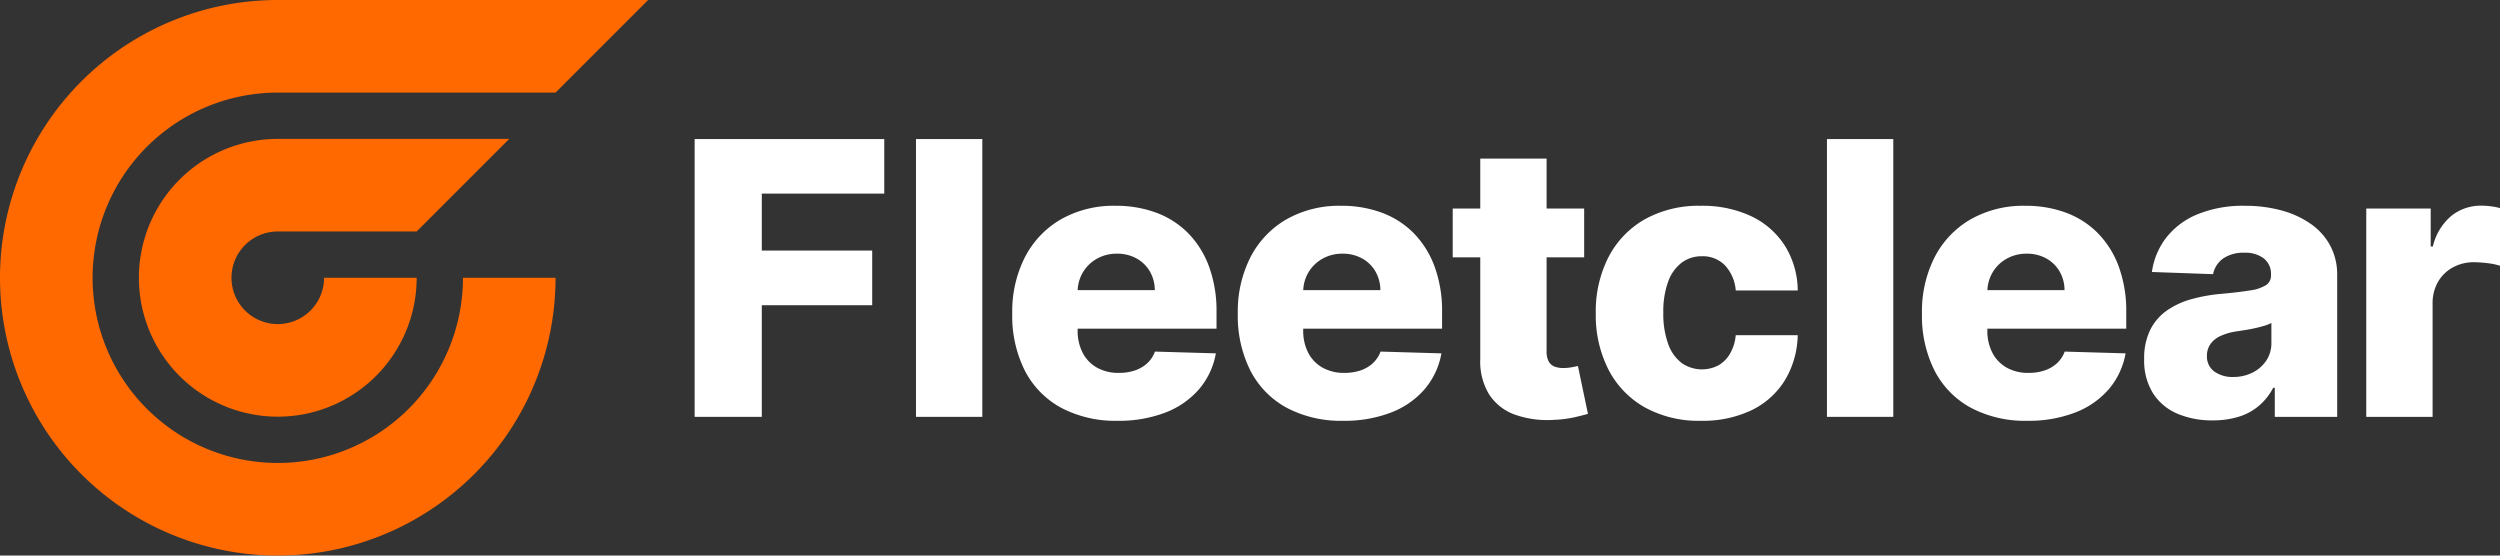
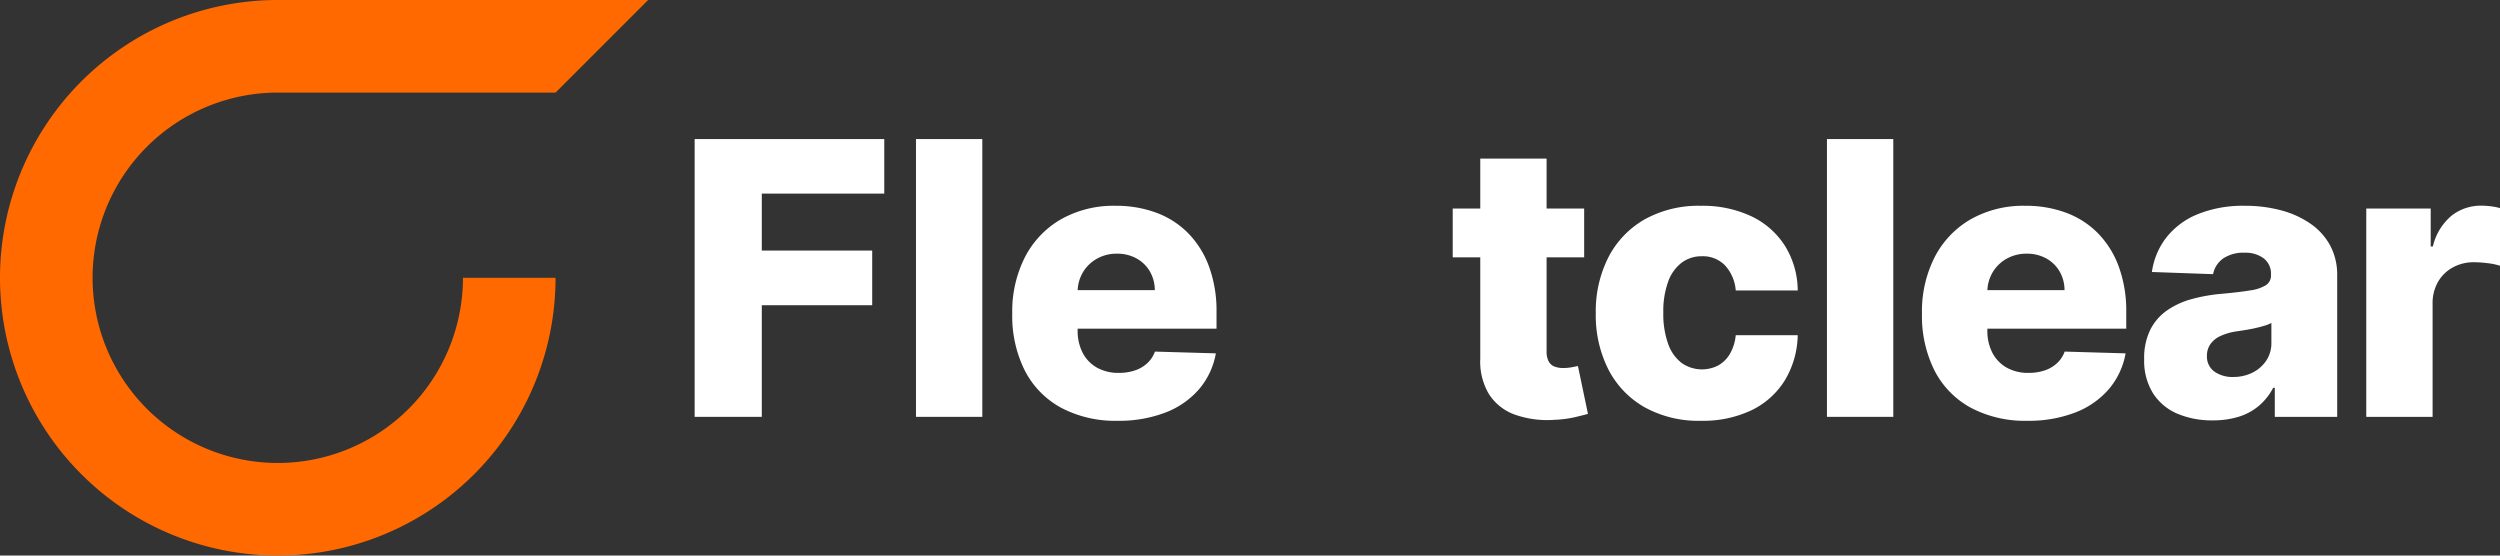
<svg xmlns="http://www.w3.org/2000/svg" id="Layer_1" data-name="Layer 1" viewBox="0 0 324 72">
  <rect x="0" y="0" width="324" height="72" fill="#333333" stroke="none" />
  <g>
    <g id="logoMark">
-       <path id="logoMark_PathItem_" data-name="logoMark &lt;PathItem&gt;" d="M36,30H54l12-12H36A18,18,0,1,0,54,36H42a6,6,0,1,1-6-6" style="fill: #ff6900" />
      <path id="logoMark_PathItem_2" data-name="logoMark &lt;PathItem&gt;" d="M84,0h-48A36,36,0,1,0,72,36.001H60A24,24,0,1,1,36.001,12H72Z" style="fill: #ff6900" />
    </g>
    <path id="fullLogo" d="M90.026,54.023v-36h24.574V25.09H98.728v7.383h14.309v7.084H98.728V54.023Z" style="fill: #fff" />
    <path id="fullLogo-2" data-name="fullLogo" d="M127.307,18.023v36h-8.596v-36Z" style="fill: #fff" />
    <path id="fullLogo-3" data-name="fullLogo" d="M144.847,54.533a14.995,14.995,0,0,1-7.304-1.676,11.414,11.414,0,0,1-4.711-4.799,15.747,15.747,0,0,1-1.643-7.43,15.481,15.481,0,0,1,1.652-7.318,12.003,12.003,0,0,1,4.658-4.887,13.838,13.838,0,0,1,7.084-1.752,14.91,14.91,0,0,1,5.273.896,11.334,11.334,0,0,1,4.131,2.654,12.122,12.122,0,0,1,2.707,4.336,16.69,16.69,0,0,1,.967,5.894v2.145H134.194V37.605h15.469a4.842,4.842,0,0,0-.65-2.443,4.49,4.49,0,0,0-1.732-1.676,5.134,5.134,0,0,0-2.522-.609,5.188,5.188,0,0,0-2.584.644,4.871,4.871,0,0,0-1.81,1.74,4.93,4.93,0,0,0-.703,2.484v5.08a6.148,6.148,0,0,0,.65,2.894,4.669,4.669,0,0,0,1.846,1.922,5.63,5.63,0,0,0,2.848.685,6.42,6.42,0,0,0,2.074-.316,4.43,4.43,0,0,0,1.6-.932,3.846,3.846,0,0,0,1.002-1.512l7.893.229a9.761,9.761,0,0,1-2.153,4.617,10.911,10.911,0,0,1-4.351,3.041A16.718,16.718,0,0,1,144.847,54.533Z" style="fill: #fff" />
-     <path id="fullLogo-4" data-name="fullLogo" d="M174.079,54.533a14.995,14.995,0,0,1-7.304-1.676,11.414,11.414,0,0,1-4.711-4.799,15.747,15.747,0,0,1-1.644-7.43,15.481,15.481,0,0,1,1.652-7.318,12.003,12.003,0,0,1,4.658-4.887,13.839,13.839,0,0,1,7.084-1.752,14.911,14.911,0,0,1,5.274.896,11.333,11.333,0,0,1,4.131,2.654,12.124,12.124,0,0,1,2.707,4.336,16.692,16.692,0,0,1,.967,5.894v2.145H163.427V37.605h15.469a4.842,4.842,0,0,0-.65-2.443,4.49,4.49,0,0,0-1.731-1.676,5.135,5.135,0,0,0-2.522-.609,5.188,5.188,0,0,0-2.584.644,4.871,4.871,0,0,0-1.81,1.74,4.929,4.929,0,0,0-.703,2.484v5.08a6.149,6.149,0,0,0,.65,2.894,4.669,4.669,0,0,0,1.846,1.922,5.63,5.63,0,0,0,2.848.685,6.42,6.42,0,0,0,2.074-.316,4.43,4.43,0,0,0,1.6-.932,3.846,3.846,0,0,0,1.002-1.512l7.893.229a9.761,9.761,0,0,1-2.153,4.617,10.911,10.911,0,0,1-4.351,3.041A16.719,16.719,0,0,1,174.079,54.533Z" style="fill: #fff" />
    <path id="fullLogo-5" data-name="fullLogo" d="M205.307,27.023v6.328H188.273V27.023Zm-13.465-6.469h8.596V45.533a2.749,2.749,0,0,0,.255,1.277,1.444,1.444,0,0,0,.747.686,3.096,3.096,0,0,0,1.178.199,6.082,6.082,0,0,0,1.046-.094c.369-.065.647-.123.835-.17l1.301,6.205q-.615.176-1.731.44a14.624,14.624,0,0,1-2.663.334,12.564,12.564,0,0,1-5.177-.709,6.632,6.632,0,0,1-3.287-2.666,8.23,8.23,0,0,1-1.099-4.553Z" style="fill: #fff" />
    <path id="fullLogo-6" data-name="fullLogo" d="M220.453,54.533a14.425,14.425,0,0,1-7.321-1.758,11.854,11.854,0,0,1-4.684-4.893,15.522,15.522,0,0,1-1.635-7.271,15.469,15.469,0,0,1,1.644-7.283,11.927,11.927,0,0,1,4.693-4.898,14.351,14.351,0,0,1,7.286-1.758,14.787,14.787,0,0,1,6.53,1.353,10.466,10.466,0,0,1,4.359,3.826,11.102,11.102,0,0,1,1.661,5.789h-8.033a5.409,5.409,0,0,0-1.397-3.252,4.005,4.005,0,0,0-2.997-1.178,4.278,4.278,0,0,0-2.619.838A5.351,5.351,0,0,0,216.19,36.51a11.257,11.257,0,0,0-.624,4.014,11.439,11.439,0,0,0,.624,4.037,5.346,5.346,0,0,0,1.749,2.479,4.589,4.589,0,0,0,4.737.322,4.054,4.054,0,0,0,1.52-1.5,5.916,5.916,0,0,0,.756-2.42h8.033a11.748,11.748,0,0,1-1.661,5.836,10.366,10.366,0,0,1-4.307,3.879A14.641,14.641,0,0,1,220.453,54.533Z" style="fill: #fff" />
    <path id="fullLogo-7" data-name="fullLogo" d="M245.37,18.023v36h-8.596v-36Z" style="fill: #fff" />
    <path id="fullLogo-8" data-name="fullLogo" d="M262.746,54.533a14.995,14.995,0,0,1-7.304-1.676,11.414,11.414,0,0,1-4.711-4.799,15.747,15.747,0,0,1-1.643-7.43,15.481,15.481,0,0,1,1.652-7.318,12.003,12.003,0,0,1,4.658-4.887,13.838,13.838,0,0,1,7.084-1.752,14.911,14.911,0,0,1,5.274.896,11.333,11.333,0,0,1,4.131,2.654,12.124,12.124,0,0,1,2.707,4.336,16.692,16.692,0,0,1,.967,5.894v2.145H252.094V37.605h15.469a4.842,4.842,0,0,0-.65-2.443,4.49,4.49,0,0,0-1.731-1.676,5.135,5.135,0,0,0-2.522-.609,5.188,5.188,0,0,0-2.584.644,4.871,4.871,0,0,0-1.81,1.74,4.93,4.93,0,0,0-.703,2.484v5.08a6.148,6.148,0,0,0,.65,2.894,4.669,4.669,0,0,0,1.846,1.922,5.63,5.63,0,0,0,2.848.685,6.42,6.42,0,0,0,2.074-.316,4.43,4.43,0,0,0,1.6-.932,3.846,3.846,0,0,0,1.002-1.512l7.893.229a9.761,9.761,0,0,1-2.153,4.617,10.911,10.911,0,0,1-4.351,3.041A16.719,16.719,0,0,1,262.746,54.533Z" style="fill: #fff" />
    <path id="fullLogo-9" data-name="fullLogo" d="M286.761,54.48a11.459,11.459,0,0,1-4.579-.867,7.009,7.009,0,0,1-3.146-2.637,7.982,7.982,0,0,1-1.151-4.441,8.273,8.273,0,0,1,.791-3.797,6.758,6.758,0,0,1,2.18-2.514,10.401,10.401,0,0,1,3.199-1.465,21.275,21.275,0,0,1,3.867-.68q2.303-.211,3.709-.445a5.202,5.202,0,0,0,2.048-.686,1.467,1.467,0,0,0,.642-1.277V35.584a2.515,2.515,0,0,0-.932-2.092,3.937,3.937,0,0,0-2.514-.738,4.632,4.632,0,0,0-2.742.738,3.253,3.253,0,0,0-1.318,2.039l-7.928-.281a9.373,9.373,0,0,1,1.819-4.4,9.836,9.836,0,0,1,4.043-3.059,15.53,15.53,0,0,1,6.196-1.119,17.73,17.73,0,0,1,4.764.609,12.055,12.055,0,0,1,3.797,1.758,8.099,8.099,0,0,1,2.505,2.818,8.002,8.002,0,0,1,.888,3.814V54.023h-8.086V50.262h-.211a7.727,7.727,0,0,1-1.837,2.32,7.458,7.458,0,0,1-2.619,1.424A11.215,11.215,0,0,1,286.761,54.48Zm2.654-5.625a5.487,5.487,0,0,0,2.505-.562,4.594,4.594,0,0,0,1.784-1.553,4.053,4.053,0,0,0,.668-2.314V41.859a5.181,5.181,0,0,1-.888.351q-.519.158-1.134.299t-1.266.246q-.65.105-1.248.193a7.635,7.635,0,0,0-2.065.598,3.23,3.23,0,0,0-1.301,1.049,2.578,2.578,0,0,0-.448,1.518,2.373,2.373,0,0,0,.958,2.039A4.007,4.007,0,0,0,289.415,48.855Z" style="fill: #fff" />
    <path id="fullLogo-10" data-name="fullLogo" d="M306.668,54.023v-27h8.35v4.922h.281a7.349,7.349,0,0,1,2.408-3.978,6.117,6.117,0,0,1,3.885-1.312,9.943,9.943,0,0,1,1.23.082A7.622,7.622,0,0,1,324,26.971v7.471a8.216,8.216,0,0,0-1.608-.334,14.547,14.547,0,0,0-1.767-.123,5.582,5.582,0,0,0-2.751.68,4.926,4.926,0,0,0-1.916,1.881,5.538,5.538,0,0,0-.694,2.818v14.66Z" style="fill: #fff" />
  </g>
</svg>